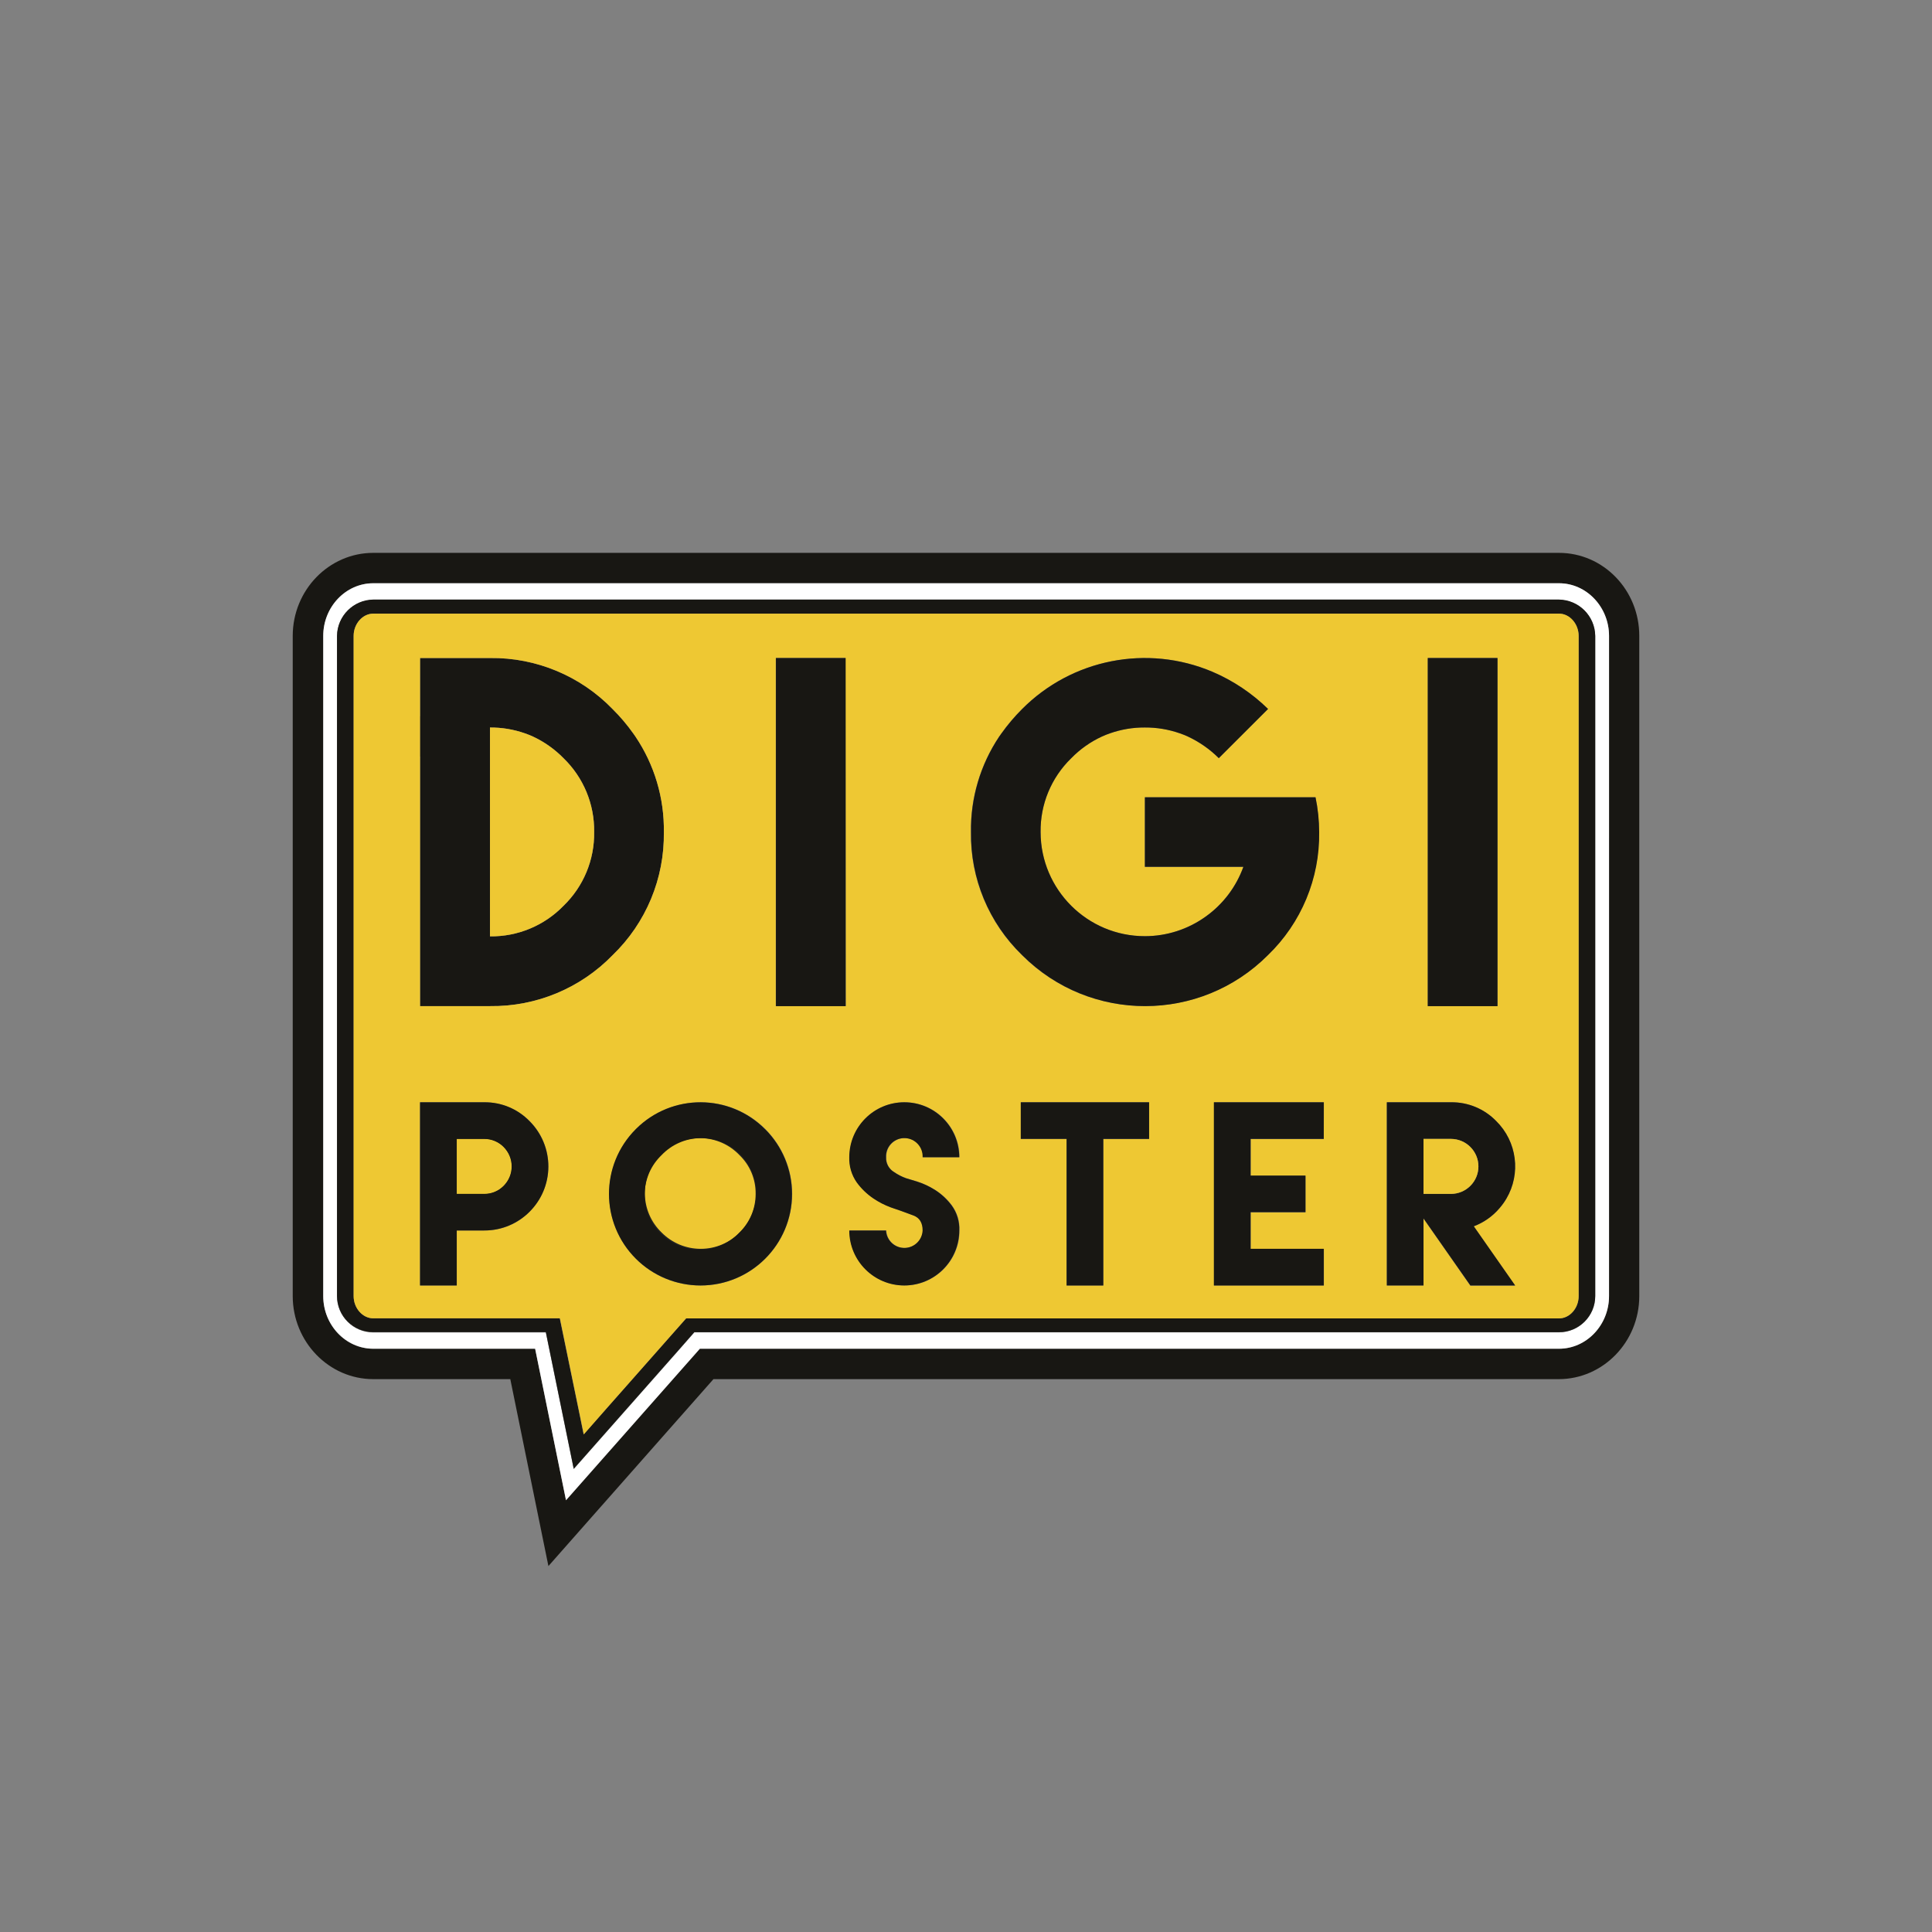
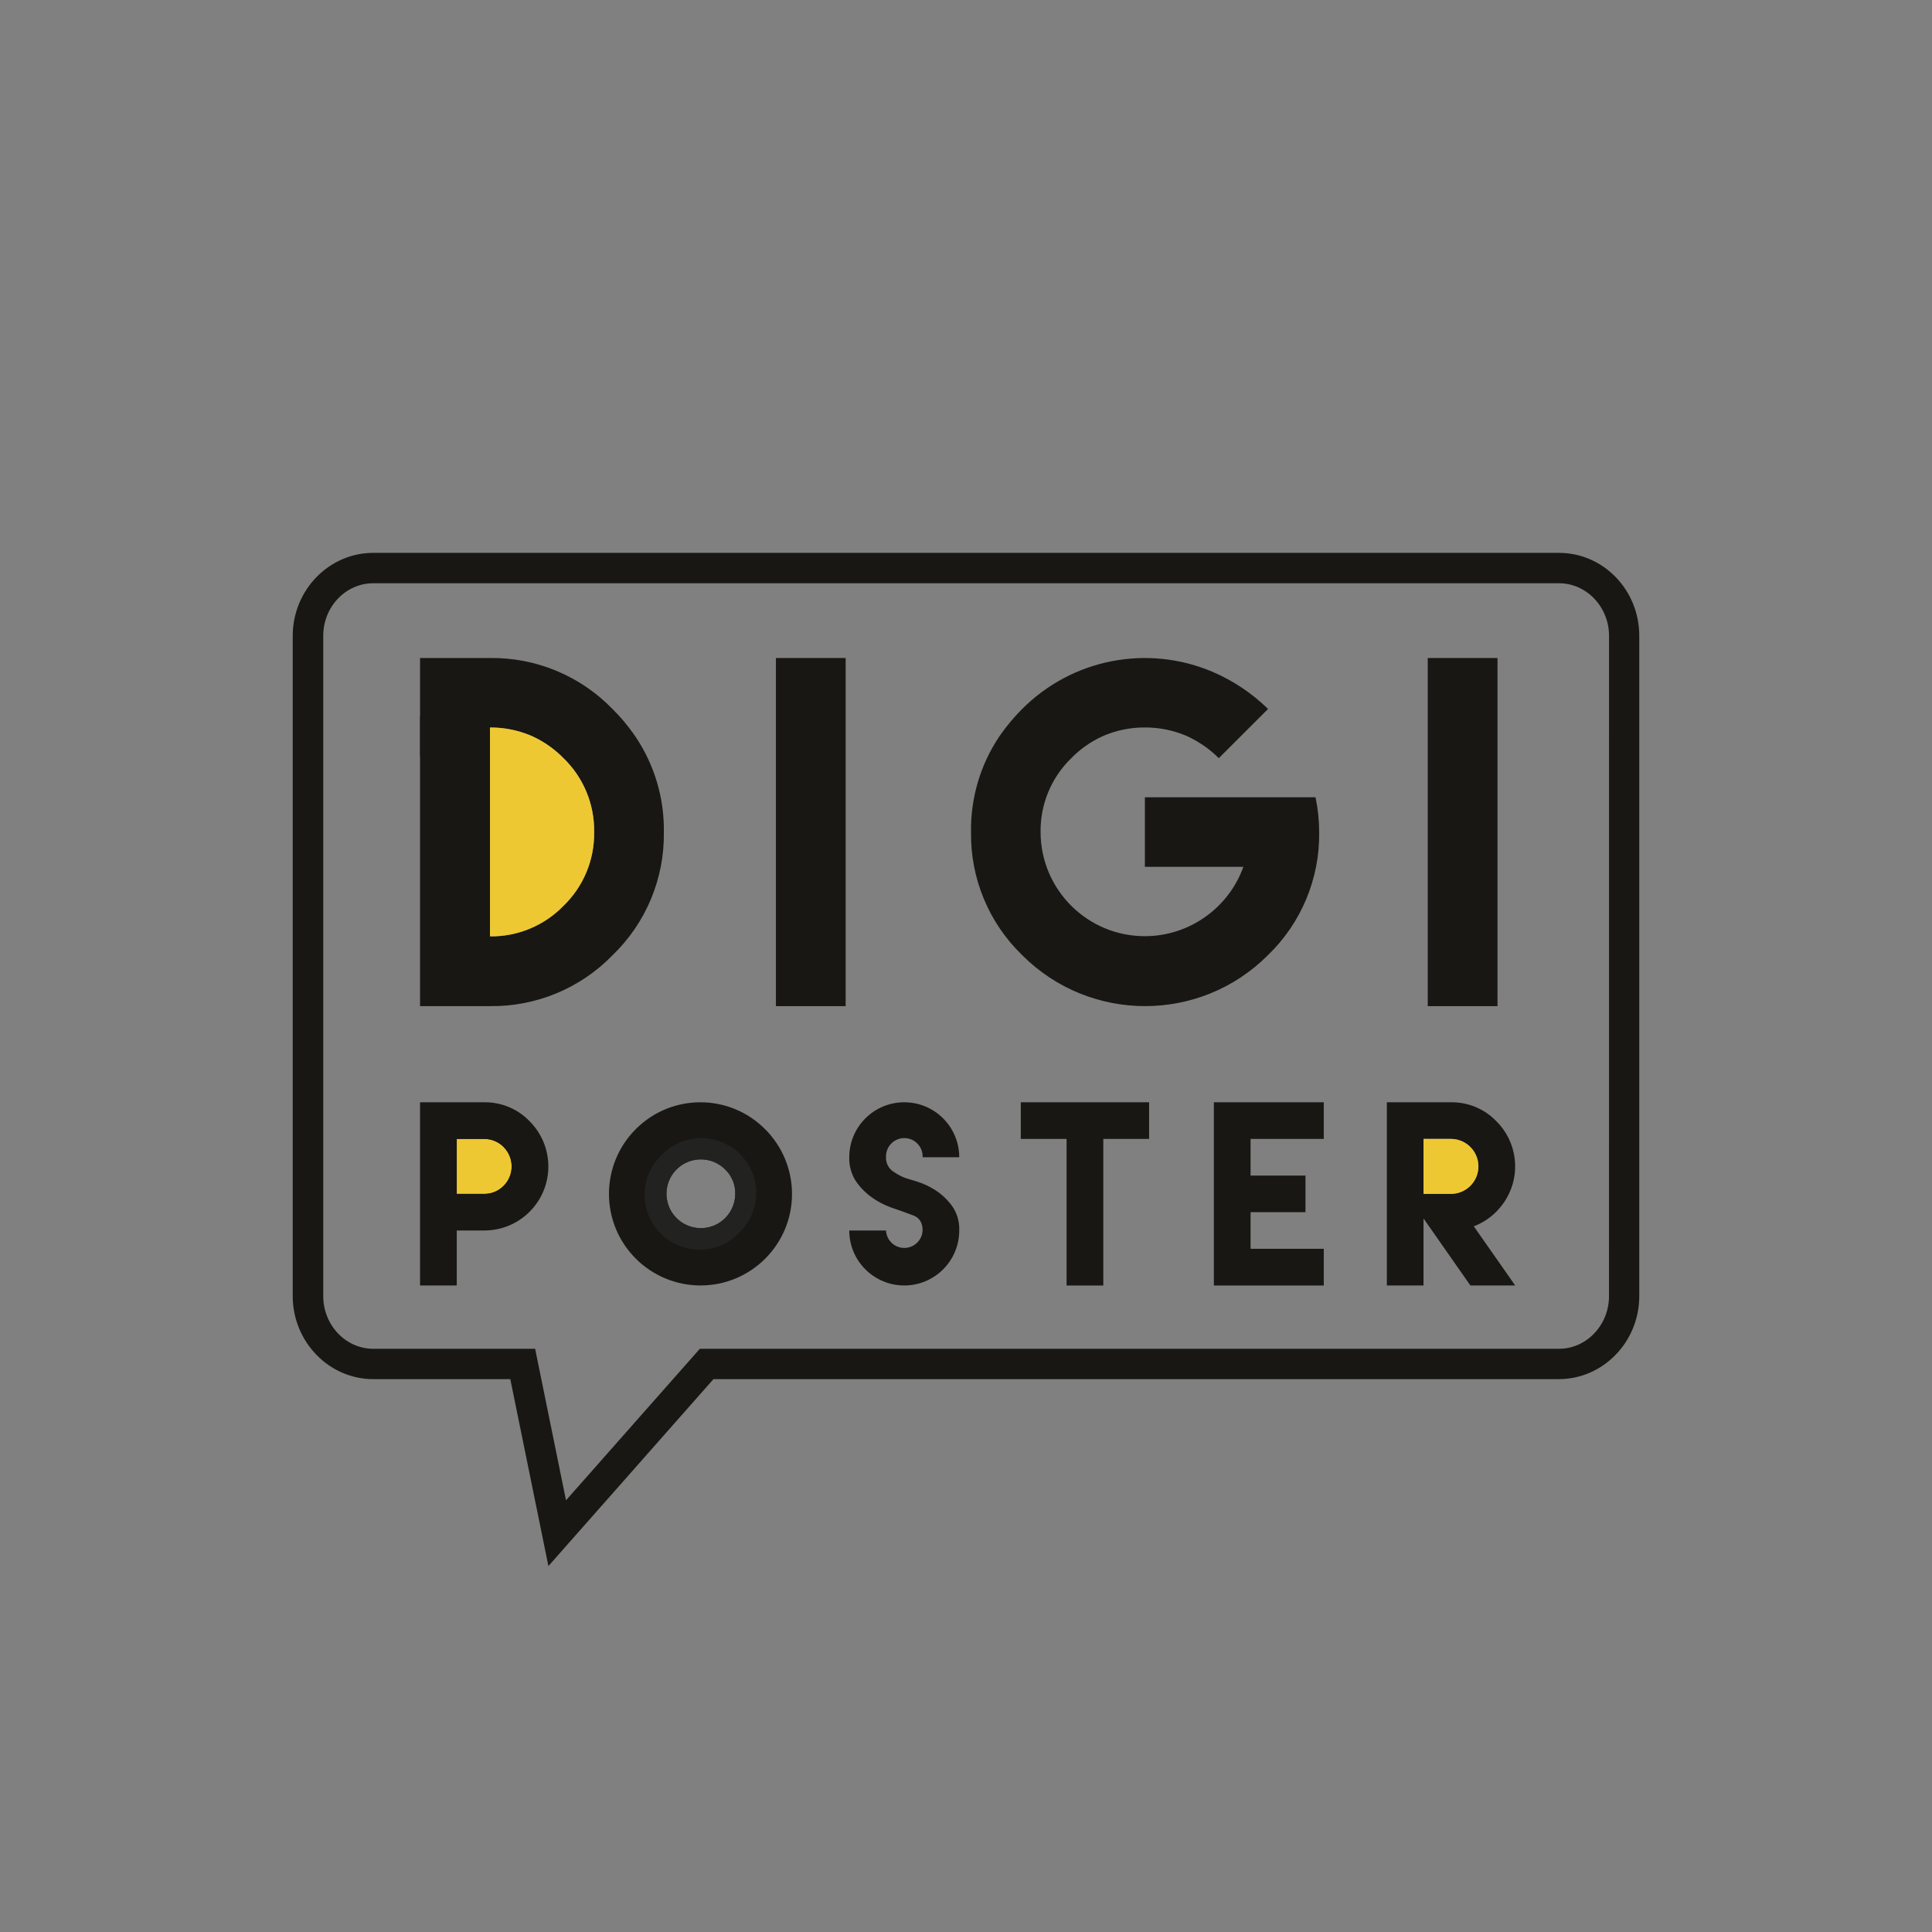
<svg xmlns="http://www.w3.org/2000/svg" id="uuid-a85d793c-8521-4867-b694-0f4c089de57c" viewBox="0 0 479.966 479.966">
  <rect x="0" y="0" width="479.966" height="479.966" fill="#808080" stroke="none" />
  <defs>
    <style>.uuid-34597bff-c296-46f1-8676-d14cf2e9c29b{fill:#181713;}.uuid-5451cfae-6f1a-4358-a9a1-bf3446d4ebc6{fill:#fff;}.uuid-b52371b5-824c-4237-bc12-de45f470de32,.uuid-33c0dd54-4f89-4755-828d-d045a8987dc1{fill:none;}.uuid-b8e14762-2f6f-410b-90d2-48a7ff1a7796{fill:#eec833;}.uuid-33c0dd54-4f89-4755-828d-d045a8987dc1{stroke:#222221;stroke-miterlimit:10;stroke-width:10px;}</style>
  </defs>
  <g id="uuid-a7d62820-a987-4feb-a66d-e439c8ff832f">
    <rect class="uuid-b52371b5-824c-4237-bc12-de45f470de32" width="479.966" height="479.966" />
    <g id="uuid-aef23be7-ea21-4d0e-8cd0-8b9aaedfa39a">
      <g id="uuid-e11463b5-d6e1-4990-bb65-aa1e5045a832">
-         <path class="uuid-33c0dd54-4f89-4755-828d-d045a8987dc1" d="M183.653,286.958c-5.307-5.269-13.88-5.238-19.148.068s-5.238,13.88.068,19.148c5.307,5.269,13.88,5.238,19.148-.068,2.511-2.529,3.923-5.945,3.932-9.508.055-3.628-1.393-7.117-4-9.64ZM183.653,286.958c-5.307-5.269-13.88-5.238-19.148.068s-5.238,13.88.068,19.148c5.307,5.269,13.88,5.238,19.148-.068,2.511-2.529,3.923-5.945,3.932-9.508.055-3.628-1.393-7.117-4-9.64ZM125.113,284.958c-1.266-1.303-3.013-2.027-4.83-2h-6.81v13.66h6.81c3.767.008,6.827-3.038,6.835-6.805.004-1.818-.718-3.562-2.005-4.845v-.01ZM183.653,286.958c-5.307-5.269-13.88-5.238-19.148.068s-5.238,13.88.068,19.148c5.307,5.269,13.88,5.238,19.148-.068,2.511-2.529,3.923-5.945,3.932-9.508.055-3.628-1.393-7.117-4-9.64ZM183.653,286.958c-5.307-5.269-13.88-5.238-19.148.068s-5.238,13.88.068,19.148c5.307,5.269,13.88,5.238,19.148-.068,2.511-2.529,3.923-5.945,3.932-9.508.055-3.628-1.393-7.117-4-9.64ZM125.113,284.958c-1.266-1.303-3.013-2.027-4.83-2h-6.81v13.66h6.81c3.767.008,6.827-3.038,6.835-6.805.004-1.818-.718-3.562-2.005-4.845v-.01ZM183.653,286.958c-5.307-5.269-13.88-5.238-19.148.068s-5.238,13.88.068,19.148c5.307,5.269,13.88,5.238,19.148-.068,2.511-2.529,3.923-5.945,3.932-9.508.055-3.628-1.393-7.117-4-9.64ZM125.113,284.958c-1.266-1.303-3.013-2.027-4.83-2h-6.81v13.66h6.81c3.767.008,6.827-3.038,6.835-6.805.004-1.818-.718-3.562-2.005-4.845v-.01ZM125.113,284.958c-1.266-1.303-3.013-2.027-4.83-2h-6.81v13.66h6.81c3.767.008,6.827-3.038,6.835-6.805.004-1.818-.718-3.562-2.005-4.845v-.01ZM183.653,286.958c-5.307-5.269-13.88-5.238-19.148.068s-5.238,13.88.068,19.148c5.307,5.269,13.88,5.238,19.148-.068,2.511-2.529,3.923-5.945,3.932-9.508.055-3.628-1.393-7.117-4-9.64ZM183.653,286.958c-5.307-5.269-13.88-5.238-19.148.068s-5.238,13.88.068,19.148c5.307,5.269,13.88,5.238,19.148-.068,2.511-2.529,3.923-5.945,3.932-9.508.055-3.628-1.393-7.117-4-9.64ZM125.113,284.958c-1.266-1.303-3.013-2.027-4.83-2h-6.81v13.66h6.81c3.767.008,6.827-3.038,6.835-6.805.004-1.818-.718-3.562-2.005-4.845v-.01Z" />
+         <path class="uuid-33c0dd54-4f89-4755-828d-d045a8987dc1" d="M183.653,286.958c-5.307-5.269-13.88-5.238-19.148.068s-5.238,13.88.068,19.148c5.307,5.269,13.88,5.238,19.148-.068,2.511-2.529,3.923-5.945,3.932-9.508.055-3.628-1.393-7.117-4-9.64ZM183.653,286.958c-5.307-5.269-13.88-5.238-19.148.068s-5.238,13.88.068,19.148c5.307,5.269,13.88,5.238,19.148-.068,2.511-2.529,3.923-5.945,3.932-9.508.055-3.628-1.393-7.117-4-9.64ZM125.113,284.958c-1.266-1.303-3.013-2.027-4.83-2h-6.81v13.66h6.81c3.767.008,6.827-3.038,6.835-6.805.004-1.818-.718-3.562-2.005-4.845v-.01M183.653,286.958c-5.307-5.269-13.88-5.238-19.148.068s-5.238,13.88.068,19.148c5.307,5.269,13.88,5.238,19.148-.068,2.511-2.529,3.923-5.945,3.932-9.508.055-3.628-1.393-7.117-4-9.64ZM183.653,286.958c-5.307-5.269-13.88-5.238-19.148.068s-5.238,13.88.068,19.148c5.307,5.269,13.88,5.238,19.148-.068,2.511-2.529,3.923-5.945,3.932-9.508.055-3.628-1.393-7.117-4-9.64ZM125.113,284.958c-1.266-1.303-3.013-2.027-4.83-2h-6.81v13.66h6.81c3.767.008,6.827-3.038,6.835-6.805.004-1.818-.718-3.562-2.005-4.845v-.01ZM183.653,286.958c-5.307-5.269-13.88-5.238-19.148.068s-5.238,13.88.068,19.148c5.307,5.269,13.88,5.238,19.148-.068,2.511-2.529,3.923-5.945,3.932-9.508.055-3.628-1.393-7.117-4-9.64ZM125.113,284.958c-1.266-1.303-3.013-2.027-4.83-2h-6.81v13.66h6.81c3.767.008,6.827-3.038,6.835-6.805.004-1.818-.718-3.562-2.005-4.845v-.01ZM125.113,284.958c-1.266-1.303-3.013-2.027-4.83-2h-6.81v13.66h6.81c3.767.008,6.827-3.038,6.835-6.805.004-1.818-.718-3.562-2.005-4.845v-.01ZM183.653,286.958c-5.307-5.269-13.88-5.238-19.148.068s-5.238,13.88.068,19.148c5.307,5.269,13.88,5.238,19.148-.068,2.511-2.529,3.923-5.945,3.932-9.508.055-3.628-1.393-7.117-4-9.64ZM183.653,286.958c-5.307-5.269-13.88-5.238-19.148.068s-5.238,13.88.068,19.148c5.307,5.269,13.88,5.238,19.148-.068,2.511-2.529,3.923-5.945,3.932-9.508.055-3.628-1.393-7.117-4-9.64ZM125.113,284.958c-1.266-1.303-3.013-2.027-4.83-2h-6.81v13.66h6.81c3.767.008,6.827-3.038,6.835-6.805.004-1.818-.718-3.562-2.005-4.845v-.01Z" />
        <path class="uuid-33c0dd54-4f89-4755-828d-d045a8987dc1" d="M183.653,286.958c-5.307-5.269-13.88-5.238-19.148.068s-5.238,13.88.068,19.148c5.307,5.269,13.88,5.238,19.148-.068,2.511-2.529,3.923-5.945,3.932-9.508.055-3.628-1.393-7.117-4-9.64ZM183.653,286.958c-5.307-5.269-13.88-5.238-19.148.068s-5.238,13.88.068,19.148c5.307,5.269,13.88,5.238,19.148-.068,2.511-2.529,3.923-5.945,3.932-9.508.055-3.628-1.393-7.117-4-9.64ZM125.113,284.958c-1.266-1.303-3.013-2.027-4.83-2h-6.81v13.66h6.81c3.767.008,6.827-3.038,6.835-6.805.004-1.818-.718-3.562-2.005-4.845v-.01ZM183.653,286.958c-5.307-5.269-13.88-5.238-19.148.068s-5.238,13.88.068,19.148c5.307,5.269,13.88,5.238,19.148-.068,2.511-2.529,3.923-5.945,3.932-9.508.055-3.628-1.393-7.117-4-9.64ZM125.113,284.958c-1.266-1.303-3.013-2.027-4.83-2h-6.81v13.66h6.81c3.767.008,6.827-3.038,6.835-6.805.004-1.818-.718-3.562-2.005-4.845v-.01ZM183.653,286.958c-5.307-5.269-13.88-5.238-19.148.068s-5.238,13.88.068,19.148c5.307,5.269,13.88,5.238,19.148-.068,2.511-2.529,3.923-5.945,3.932-9.508.055-3.628-1.393-7.117-4-9.64ZM183.653,286.958c-5.307-5.269-13.88-5.238-19.148.068s-5.238,13.88.068,19.148c5.307,5.269,13.88,5.238,19.148-.068,2.511-2.529,3.923-5.945,3.932-9.508.055-3.628-1.393-7.117-4-9.64ZM125.113,284.958c-1.266-1.303-3.013-2.027-4.83-2h-6.81v13.66h6.81c3.767.008,6.827-3.038,6.835-6.805.004-1.818-.718-3.562-2.005-4.845v-.01ZM104.353,182.958h.08-.08ZM183.653,286.958c-5.307-5.269-13.88-5.238-19.148.068s-5.238,13.88.068,19.148c5.307,5.269,13.88,5.238,19.148-.068,2.511-2.529,3.923-5.945,3.932-9.508.055-3.628-1.393-7.117-4-9.64ZM125.113,284.958c-1.266-1.303-3.013-2.027-4.83-2h-6.81v13.66h6.81c3.767.008,6.827-3.038,6.835-6.805.004-1.818-.718-3.562-2.005-4.845v-.01ZM183.653,286.958c-5.307-5.269-13.88-5.238-19.148.068s-5.238,13.88.068,19.148c5.307,5.269,13.88,5.238,19.148-.068,2.511-2.529,3.923-5.945,3.932-9.508.055-3.628-1.393-7.117-4-9.64ZM125.113,284.958c-1.266-1.303-3.013-2.027-4.83-2h-6.81v13.66h6.81c3.767.008,6.827-3.038,6.835-6.805.004-1.818-.718-3.562-2.005-4.845v-.01Z" />
-         <path class="uuid-b8e14762-2f6f-410b-90d2-48a7ff1a7796" d="M125.113,284.948c-1.266-1.303-3.013-2.027-4.83-2h-6.81v13.66h6.81c3.767.008,6.827-3.038,6.835-6.805.004-1.818-.718-3.562-2.005-4.845v-.01ZM125.113,284.948c-1.266-1.303-3.013-2.027-4.83-2h-6.81v13.66h6.81c3.767.008,6.827-3.038,6.835-6.805.004-1.818-.718-3.562-2.005-4.845v-.01ZM125.113,284.948c-1.266-1.303-3.013-2.027-4.83-2h-6.81v13.66h6.81c3.767.008,6.827-3.038,6.835-6.805.004-1.818-.718-3.562-2.005-4.845v-.01Z" />
        <path class="uuid-b8e14762-2f6f-410b-90d2-48a7ff1a7796" d="M125.113,284.948c-1.266-1.303-3.013-2.027-4.83-2h-6.81v13.66h6.81c3.767.008,6.827-3.038,6.835-6.805.004-1.818-.718-3.562-2.005-4.845v-.01ZM125.113,284.948c-1.266-1.303-3.013-2.027-4.83-2h-6.81v13.66h6.81c3.767.008,6.827-3.038,6.835-6.805.004-1.818-.718-3.562-2.005-4.845v-.01ZM125.113,284.948c-1.266-1.303-3.013-2.027-4.83-2h-6.81v13.66h6.81c3.767.008,6.827-3.038,6.835-6.805.004-1.818-.718-3.562-2.005-4.845v-.01Z" />
        <path class="uuid-34597bff-c296-46f1-8676-d14cf2e9c29b" d="M157.863,182.988c-.18-.26-.37-.54-.56-.8-1.521-2.143-3.224-4.15-5.09-6-7.977-8.26-19.008-12.862-30.49-12.72h-17.37v19.52h.08-.08v66.96h17.37c11.476.151,22.506-4.436,30.49-12.68,8.281-7.987,12.882-19.047,12.71-30.55.124-8.445-2.339-16.726-7.06-23.73ZM139.983,225.038c-4.787,4.928-11.39,7.67-18.26,7.58v-51.88c2.959-.024,5.899.467,8.69,1.45.68.232,1.347.499,2,.8,2.823,1.321,5.387,3.136,7.57,5.36,4.961,4.797,7.719,11.43,7.62,18.33.114,6.912-2.645,13.56-7.62,18.36Z" />
        <path class="uuid-34597bff-c296-46f1-8676-d14cf2e9c29b" d="M387.303,137.348H92.723c-11,0-20,9.25-20,20.63v164c0,11.37,9,20.64,20,20.64h34.05l9.47,46.44,41-46.44h210c11,0,20-9.25,20-20.62v-164c.03-11.4-8.92-20.65-19.94-20.65ZM399.723,321.998c0,7.2-5.59,13.08-12.43,13.08h-213.43l-33.25,37.64-7.67-37.64h-40.22c-6.83,0-12.42-5.88-12.42-13.08v-164c-.03-7.21,5.56-13.1,12.42-13.1h294.58c6.84,0,12.43,5.89,12.43,13.08l-.01,164.02Z" />
-         <path class="uuid-5451cfae-6f1a-4358-a9a1-bf3446d4ebc6" d="M387.303,144.898H92.723c-6.83,0-12.42,5.89-12.42,13.08v164c0,7.2,5.59,13.08,12.42,13.08h40.22l7.67,37.64,33.25-37.64h213.44c6.84,0,12.43-5.88,12.43-13.08v-164c-.01-7.19-5.59-13.08-12.43-13.08ZM396.303,321.998c0,4.971-4.029,9-9,9h-214.79l-4,4.56h0l-25.98,29.41-6.93-33.94h-42.88c-4.971,0-9-4.029-9-9v-164c.075-4.939,4.061-8.925,9-9h294.58c4.939.075,8.925,4.061,9,9v163.97Z" />
-         <path class="uuid-34597bff-c296-46f1-8676-d14cf2e9c29b" d="M387.303,148.948H92.723c-4.939.075-8.925,4.061-9,9v164c0,4.971,4.029,9,9,9h42.88l6.93,33.94,25.94-29.37h0l4-4.56h214.83c4.971,0,9-4.029,9-9v-164c-.07-4.943-4.057-8.935-9-9.01ZM392.183,321.998c0,3-2.23,5.53-4.88,5.53h-216.85l-19.73,22.33-5.74,6.49-.93-4.57-5-24.27h-46.33c-2.64,0-4.87-2.52-4.87-5.53v-164c0-3,2.23-5.53,4.87-5.53h294.58c2.65,0,4.88,2.53,4.88,5.53v164.02Z" />
        <path class="uuid-b8e14762-2f6f-410b-90d2-48a7ff1a7796" d="M147.603,206.718c.103,6.898-2.656,13.53-7.62,18.32-4.787,4.928-11.39,7.67-18.26,7.58v-51.88c2.959-.024,5.899.467,8.69,1.45.68.232,1.347.499,2,.8,2.823,1.321,5.387,3.136,7.57,5.36,4.971,4.806,7.73,11.456,7.62,18.37Z" />
-         <path class="uuid-b8e14762-2f6f-410b-90d2-48a7ff1a7796" d="M387.303,152.448H92.723c-2.64,0-4.87,2.53-4.87,5.53v164c0,3,2.23,5.53,4.87,5.53h46.38l5,24.27.93,4.57,5.69-6.49,19.72-22.33h216.86c2.65,0,4.88-2.52,4.88-5.53v-164c0-3.02-2.23-5.55-4.88-5.55ZM354.723,163.468h17.3v86.48h-17.3v-86.48ZM131.553,301.018c-2.956,3.039-7.031,4.728-11.27,4.67h-6.81v13.66h-9.12v-45.51h15.93c8.787-.022,15.928,7.083,15.95,15.87.011,4.243-1.674,8.315-4.68,11.31h0ZM121.723,249.948h-17.37v-86.48h17.37c11.48-.145,22.512,4.454,30.49,12.71,1.866,1.85,3.569,3.857,5.09,6,.19.26.38.54.56.8,4.722,7.007,7.186,15.291,7.06,23.74.172,11.503-4.429,22.563-12.71,30.55-7.984,8.244-19.014,12.831-30.49,12.68ZM190.123,312.678c-8.841,8.881-23.208,8.913-32.088.072-.024-.024-.048-.048-.072-.072-8.875-8.909-8.848-23.326.062-32.202,4.257-4.241,10.019-6.627,16.028-6.638,12.559-.006,22.745,10.17,22.751,22.729.003,6.045-2.401,11.842-6.681,16.111ZM210.123,249.948h-17.4v-86.48h17.32l.08,86.48ZM222.123,291.158c.926.646,1.935,1.164,3,1.54.33.11,1.2.38,2.62.79,1.58.492,3.089,1.188,4.49,2.07,1.644,1.019,3.086,2.335,4.25,3.88,1.327,1.806,1.997,4.011,1.9,6.25-.006,7.544-6.126,13.655-13.67,13.65-7.536-.006-13.644-6.114-13.65-13.65h9.13c.118,2.51,2.248,4.45,4.758,4.332,2.345-.11,4.222-1.986,4.332-4.332,0-1.91-.76-3.16-2.3-3.73l-3.12-1.15-2.47-.85c-1.535-.565-2.996-1.313-4.35-2.23-1.603-1.081-3.004-2.435-4.14-4-1.27-1.824-1.915-4.009-1.84-6.23,0-7.544,6.116-13.66,13.66-13.66s13.66,6.116,13.66,13.66h-9.1c.118-2.51-1.822-4.64-4.332-4.758s-4.64,1.822-4.758,4.332c-.007.142-.007.284,0,.427-.079,1.472.644,2.872,1.89,3.66h.04ZM248.223,182.988c.19-.26.37-.54.57-.8,1.523-2.138,3.223-4.145,5.08-6,12.387-12.486,31.129-16.169,47.32-9.3,5.14,2.197,9.826,5.33,13.82,9.24l-12.23,12.22c-2.229-2.222-4.828-4.039-7.68-5.37-.652-.302-1.319-.569-2-.8-2.796-.977-5.738-1.467-8.7-1.45-2.956-.018-5.893.476-8.68,1.46-.68.231-1.348.498-2,.8-2.849,1.319-5.431,3.149-7.62,5.4-4.941,4.808-7.686,11.437-7.59,18.33.024,14.304,11.639,25.881,25.943,25.857,5.403-.009,10.668-1.707,15.057-4.857,4.313-3.072,7.586-7.388,9.38-12.37h-24.47v-17.28h42.39c.585,2.846.873,5.745.86,8.65.167,11.502-4.434,22.561-12.71,30.55-16.817,16.87-44.125,16.912-60.995.095-.032-.032-.063-.063-.095-.095-8.267-7.994-12.86-19.051-12.69-30.55-.121-8.442,2.335-16.72,7.04-23.73ZM285.473,282.988h-11.38v36.36h-9.12v-36.41h-11.38v-9.1h31.88v9.15ZM328.863,282.988h-18.14v9.11h13.6v9.09h-13.6v9.1h18.18v9.06h-27.3v-45.51h27.3l-.04,9.15ZM372.583,313.928l3.83,5.48h-11.13l-11.64-16.66v16.6h-9.11v-45.51h15.92c4.243-.062,8.323,1.636,11.27,4.69.3.3.59.61.86.92,4.734,5.499,5.118,13.514.93,19.44-.3.42-.6.81-.93,1.19-1.721,2.053-3.943,3.626-6.45,4.57l6.45,9.28Z" />
-         <path class="uuid-b8e14762-2f6f-410b-90d2-48a7ff1a7796" d="M187.723,296.598c-.002,7.539-6.115,13.648-13.654,13.646-3.623-.001-7.096-1.442-9.656-4.006-5.444-5.207-5.636-13.841-.429-19.285,5.207-5.444,13.841-5.636,19.285-.429.148.141.292.286.433.434,2.614,2.52,4.07,6.009,4.02,9.64Z" />
        <rect class="uuid-34597bff-c296-46f1-8676-d14cf2e9c29b" x="192.763" y="163.468" width="17.32" height="86.49" />
        <path class="uuid-34597bff-c296-46f1-8676-d14cf2e9c29b" d="M327.723,206.718c.167,11.502-4.434,22.561-12.71,30.55-16.817,16.87-44.125,16.912-60.995.095-.032-.032-.063-.063-.095-.095-8.267-7.994-12.86-19.051-12.69-30.55-.133-8.438,2.309-16.715,7-23.73.19-.26.37-.54.57-.8,1.523-2.138,3.223-4.145,5.08-6,12.387-12.486,31.129-16.169,47.32-9.3,5.14,2.197,9.826,5.33,13.82,9.24l-12.24,12.22c-2.229-2.222-4.828-4.039-7.68-5.37-.652-.302-1.319-.569-2-.8-2.796-.977-5.738-1.467-8.7-1.45-2.956-.018-5.893.476-8.68,1.46-.68.231-1.348.498-2,.8-2.849,1.319-5.431,3.149-7.62,5.4-4.941,4.808-7.686,11.437-7.59,18.33.024,14.304,11.639,25.881,25.943,25.857,5.403-.009,10.668-1.707,15.057-4.857,4.313-3.072,7.586-7.388,9.38-12.37h-24.47v-17.28h42.39c.601,2.844.906,5.743.91,8.65Z" />
        <rect class="uuid-34597bff-c296-46f1-8676-d14cf2e9c29b" x="354.693" y="163.468" width="17.33" height="86.49" />
        <path class="uuid-34597bff-c296-46f1-8676-d14cf2e9c29b" d="M131.553,278.528c-2.948-3.052-7.027-4.749-11.27-4.69h-15.93v45.51h9.12v-13.66h6.81c8.781.024,15.92-7.075,15.944-15.856.012-4.241-1.671-8.31-4.674-11.304ZM125.113,294.598c-1.268,1.3-3.014,2.023-4.83,2h-6.81v-13.66h6.81c3.772,0,6.83,3.057,6.831,6.829,0,1.812-.72,3.55-2.001,4.831Z" />
        <path class="uuid-34597bff-c296-46f1-8676-d14cf2e9c29b" d="M190.083,280.538c-8.81-8.881-23.151-8.938-32.032-.128-.043.043-.086.085-.128.128-8.87,8.899-8.846,23.304.053,32.173,4.259,4.244,10.024,6.631,16.037,6.637,12.553.008,22.737-10.162,22.745-22.715.004-6.042-2.398-11.837-6.675-16.105v.01ZM183.653,306.238c-5.204,5.446-13.838,5.643-19.285.439s-5.643-13.838-.439-19.285c.141-.148.286-.292.433-.434,5.204-5.446,13.838-5.643,19.285-.439s5.643,13.838.439,19.285c-.141.148-.286.292-.433.434Z" />
        <path class="uuid-34597bff-c296-46f1-8676-d14cf2e9c29b" d="M236.403,299.438c1.327,1.806,1.997,4.011,1.9,6.25,0,7.544-6.116,13.66-13.66,13.66s-13.66-6.116-13.66-13.66h9.13c.118,2.51,2.248,4.45,4.758,4.332,2.345-.11,4.222-1.986,4.332-4.332,0-1.91-.76-3.16-2.3-3.73l-3.12-1.15-2.47-.85c-1.535-.565-2.996-1.313-4.35-2.23-1.603-1.081-3.004-2.435-4.14-4-1.27-1.824-1.915-4.009-1.84-6.23,0-7.544,6.116-13.66,13.66-13.66s13.66,6.116,13.66,13.66h-9.1c.118-2.51-1.822-4.64-4.332-4.758s-4.64,1.822-4.758,4.332c-.007.142-.007.284,0,.427-.064,1.502.705,2.917,2,3.68.926.646,1.935,1.164,3,1.54.33.11,1.2.38,2.62.79,1.58.492,3.089,1.188,4.49,2.07,1.618,1.02,3.034,2.329,4.18,3.86Z" />
        <polygon class="uuid-34597bff-c296-46f1-8676-d14cf2e9c29b" points="285.473 273.838 285.473 282.938 274.093 282.938 274.093 319.358 264.973 319.358 264.973 282.938 253.593 282.938 253.593 273.838 285.473 273.838" />
        <polygon class="uuid-34597bff-c296-46f1-8676-d14cf2e9c29b" points="310.683 282.938 310.683 292.048 324.323 292.048 324.323 301.138 310.683 301.138 310.683 310.238 328.863 310.238 328.863 319.358 301.563 319.358 301.563 273.838 328.863 273.838 328.863 282.938 310.683 282.938" />
        <path class="uuid-34597bff-c296-46f1-8676-d14cf2e9c29b" d="M366.133,304.648c2.507-.944,4.729-2.518,6.45-4.57.33-.38.63-.77.93-1.19,4.188-5.926,3.804-13.941-.93-19.44-.27-.31-.56-.62-.86-.92-2.947-3.054-7.027-4.752-11.27-4.69h-15.92v45.51h9.11v-16.65l11.64,16.65h11.13l-3.83-5.48-6.45-9.22ZM360.453,296.598h-6.81v-13.66h6.81c3.772,0,6.83,3.058,6.83,6.83s-3.058,6.83-6.83,6.83h0Z" />
        <path class="uuid-b8e14762-2f6f-410b-90d2-48a7ff1a7796" d="M367.283,289.758c.006,3.772-3.048,6.834-6.82,6.84h-6.82v-13.66h6.81c3.764.011,6.814,3.056,6.83,6.82Z" />
      </g>
    </g>
  </g>
</svg>